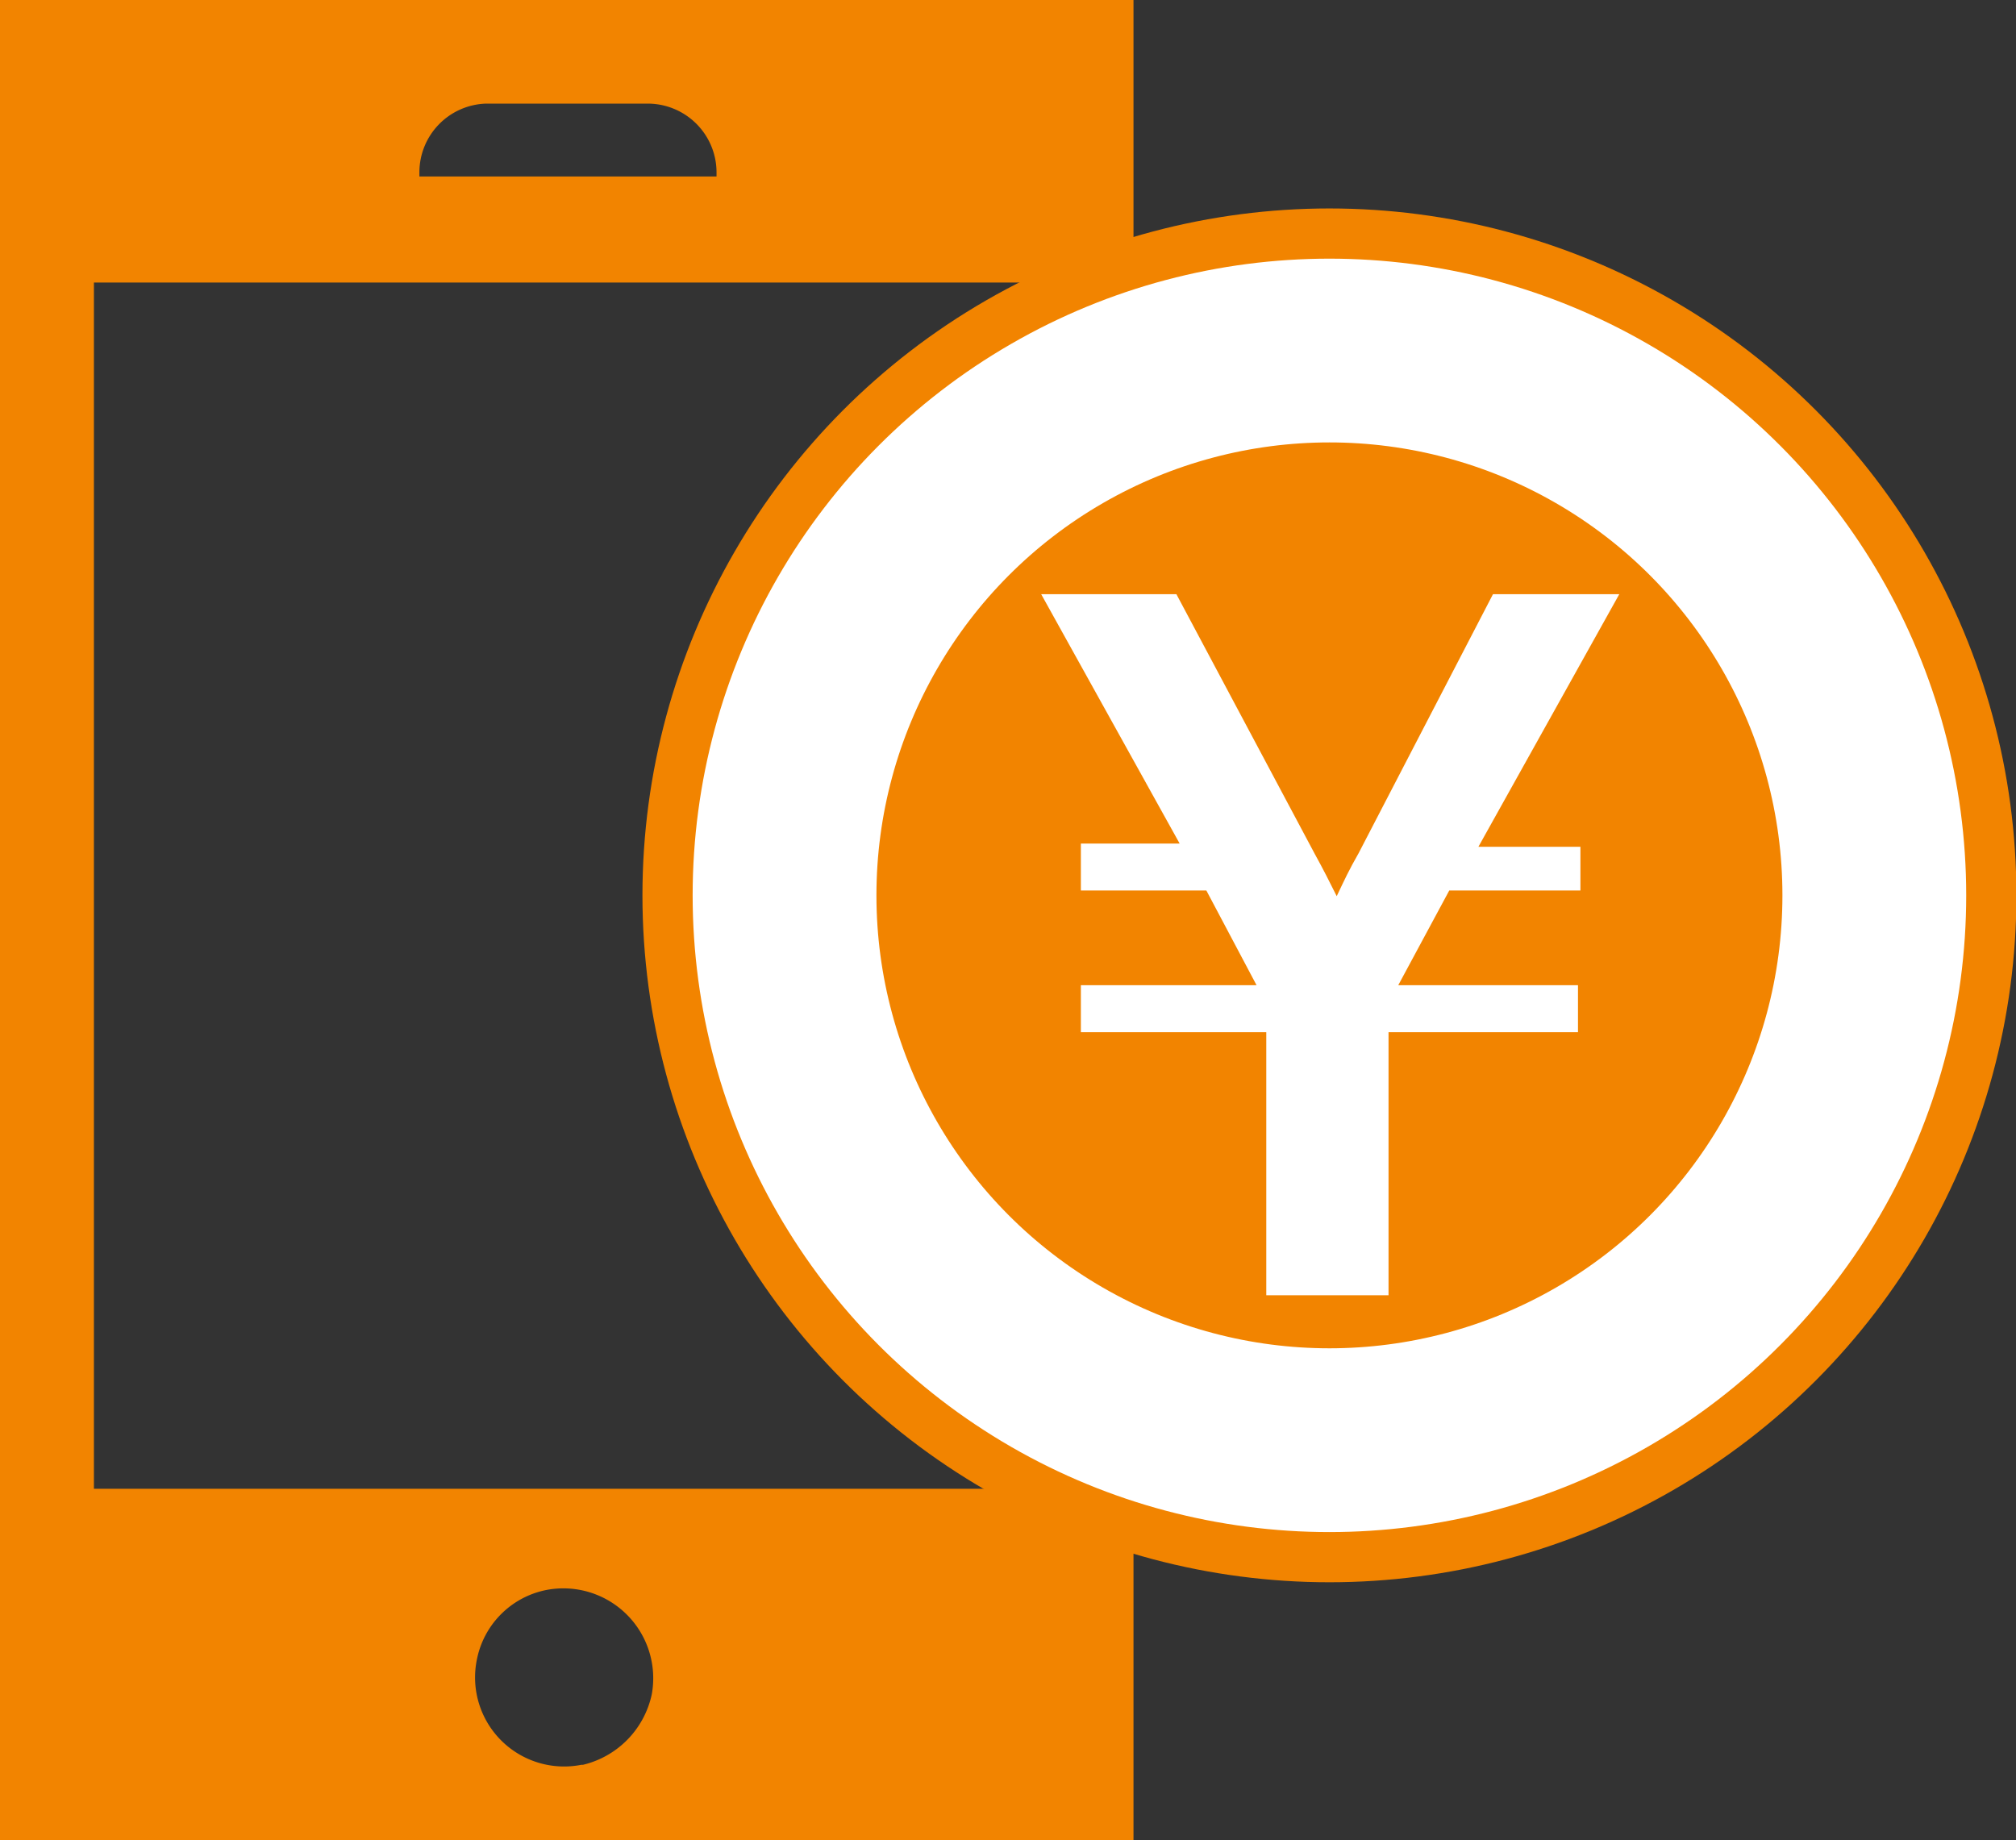
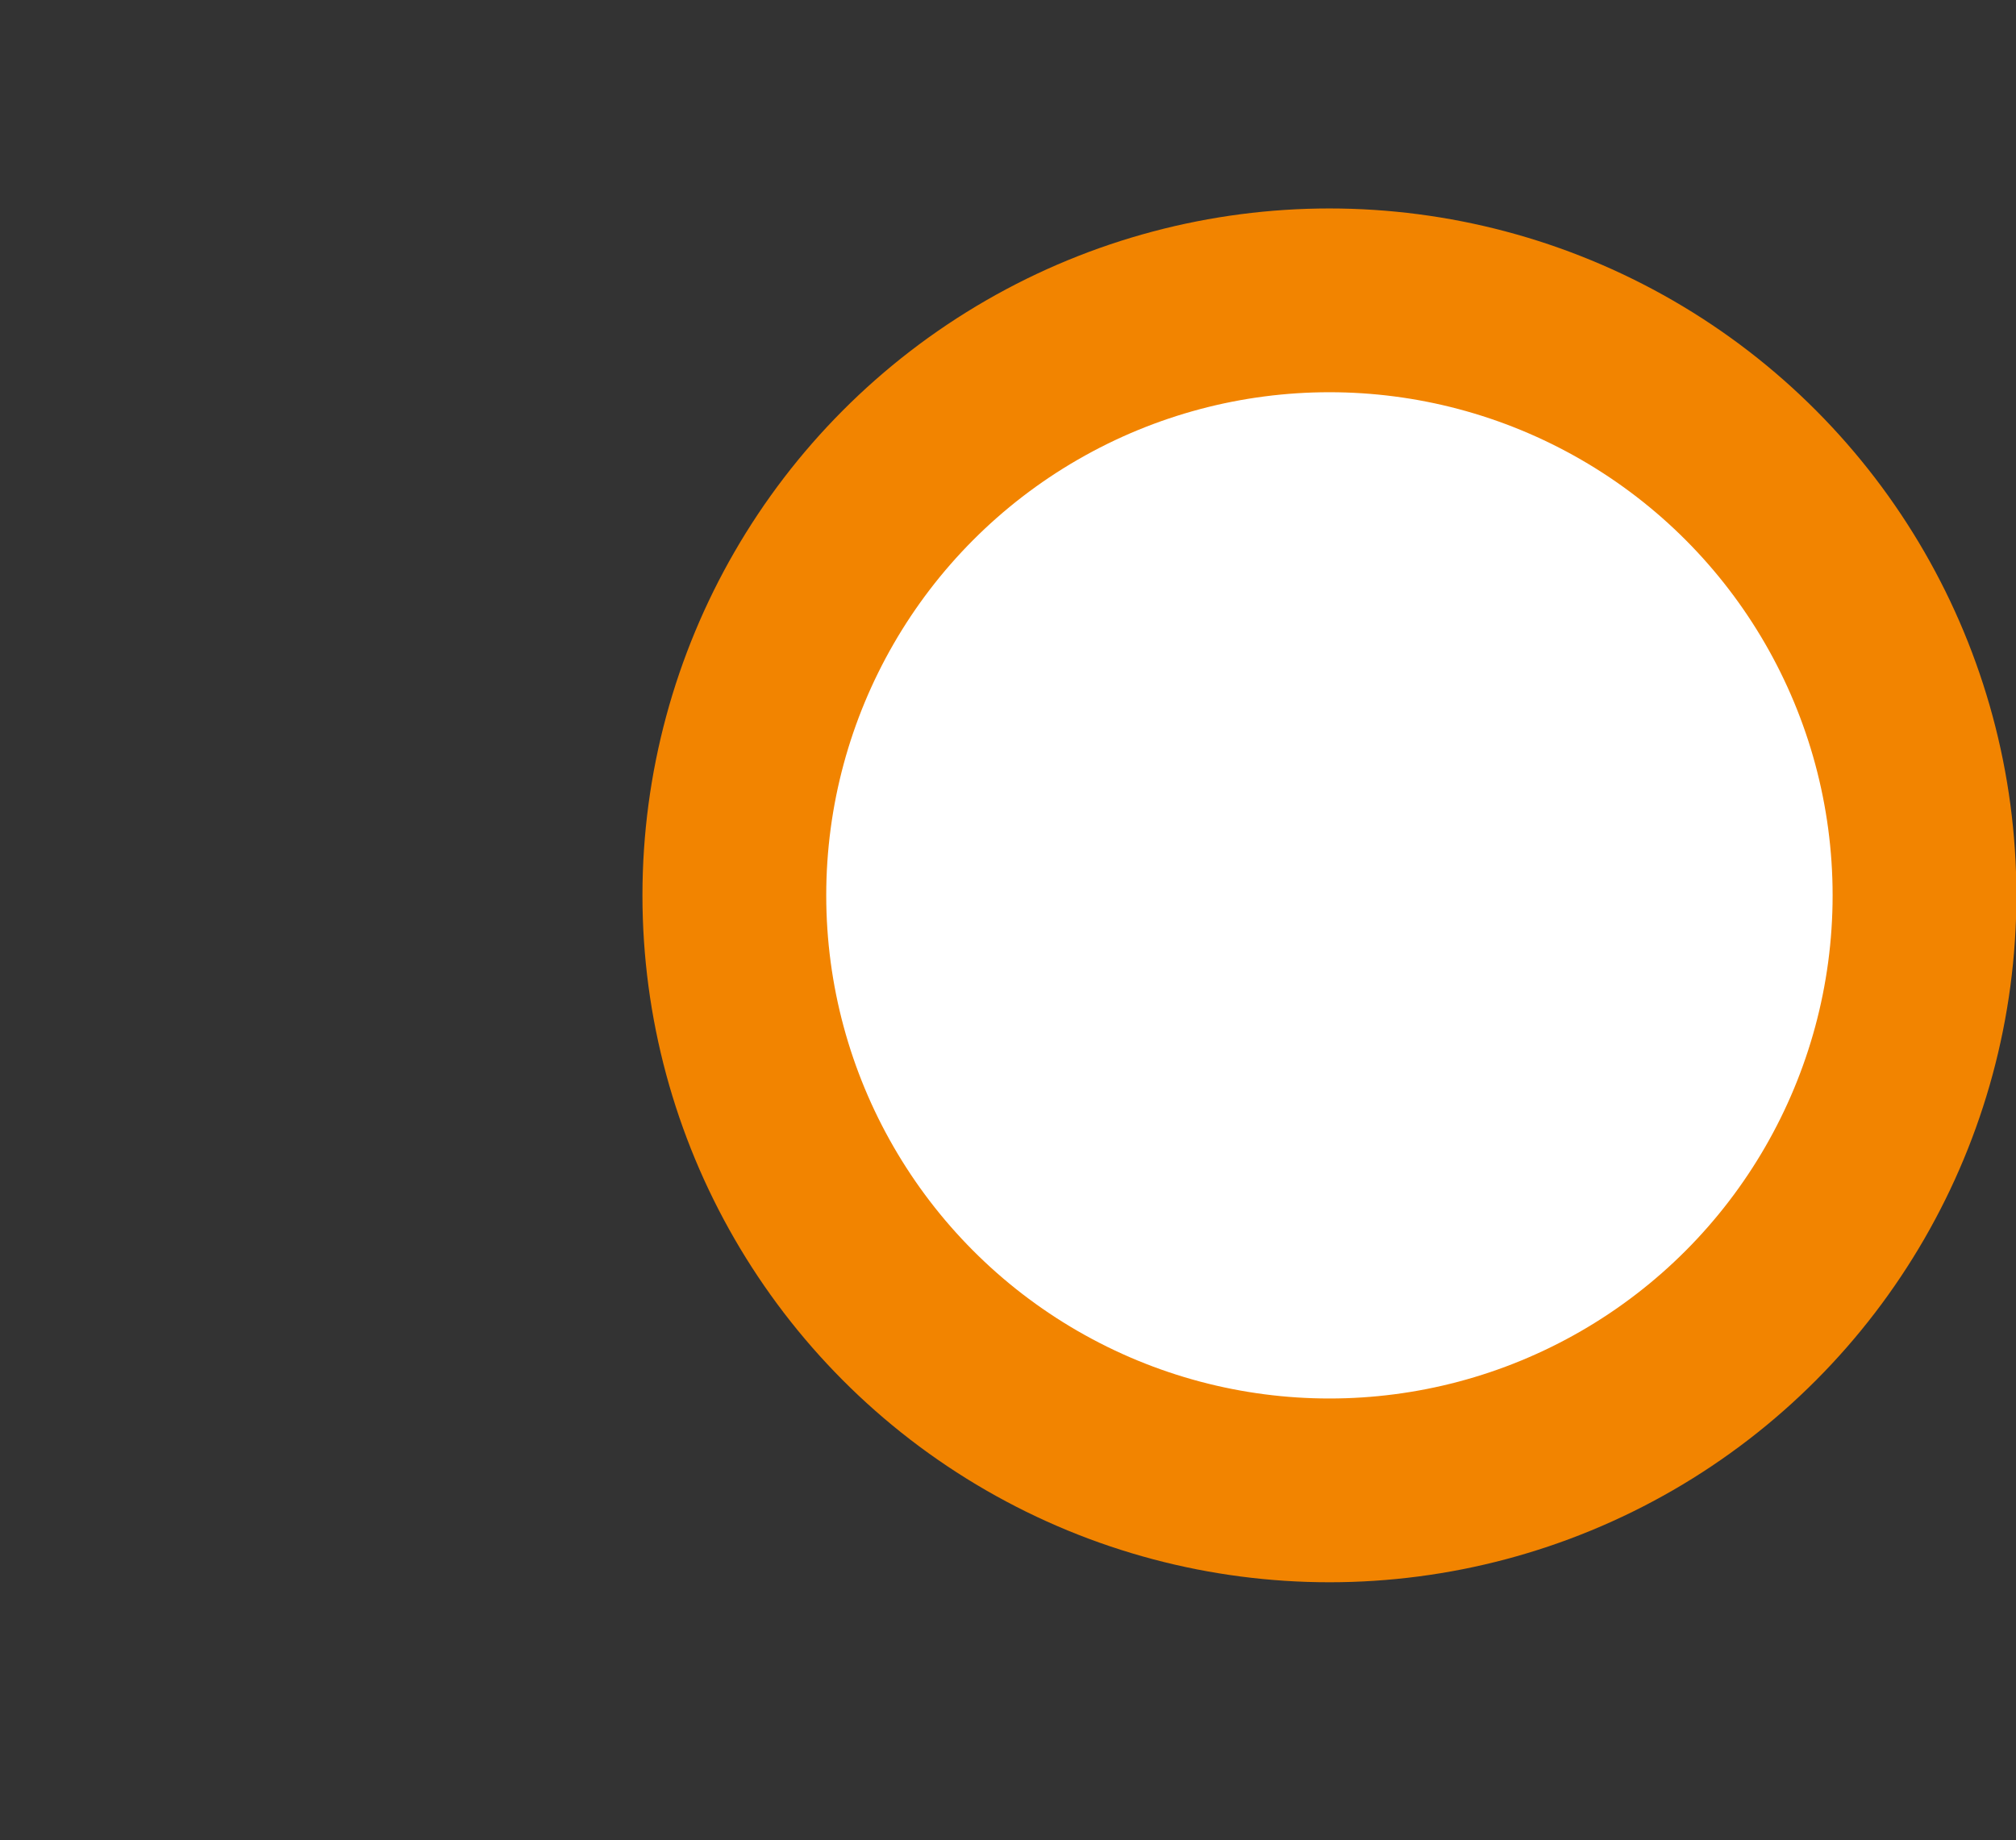
<svg xmlns="http://www.w3.org/2000/svg" viewBox="0 0 24.9 22.73">
  <rect x="0" y="0" width="24.9" height="22.73" fill="#333333" stroke="none" />
  <defs>
    <style>.cls-1,.cls-3{fill:#fff;}.cls-1{stroke:#f28400;}.cls-1,.cls-2{stroke-miterlimit:10;stroke-width:2.27px;}.cls-2,.cls-4{fill:#f28400;}.cls-2{stroke:#fff;}</style>
  </defs>
  <title>icon_paid_yellow</title>
  <g id="レイヤー_2" data-name="レイヤー 2">
    <g id="レイヤー_1-2" data-name="レイヤー 1">
      <circle class="cls-1" cx="16.42" cy="11.06" r="7.35" />
-       <circle class="cls-2" cx="16.42" cy="11.06" r="6.73" />
-       <path class="cls-3" d="M17.27,12.17h2.22v.58H17.15V16H15.64V12.75H13.35v-.58h2.17L14.9,11H13.35v-.58h1.22L12.86,7.34h1.67l1.71,3.21c.11.2.17.32.27.52.1-.21.15-.32.27-.53l1.66-3.2H20l-1.74,3.12h1.26V11H17.9Z" />
-       <path class="cls-4" d="M12.81,18.39H1.16V3.49H12.81V4L14,3.53,14,0H0V22.73H14l0-3.87a6.61,6.61,0,0,1-1.17-.68ZM5.18,2.12A.85.85,0,0,1,6,1.28H8a.85.85,0,0,1,.85.84v.06H5.18Zm2,19.68a1.1,1.1,0,0,1-1.29-1.3,1.09,1.09,0,0,1,.86-.86,1.11,1.11,0,0,1,1.3,1.29A1.14,1.14,0,0,1,7.2,21.8Z" />
    </g>
  </g>
</svg>